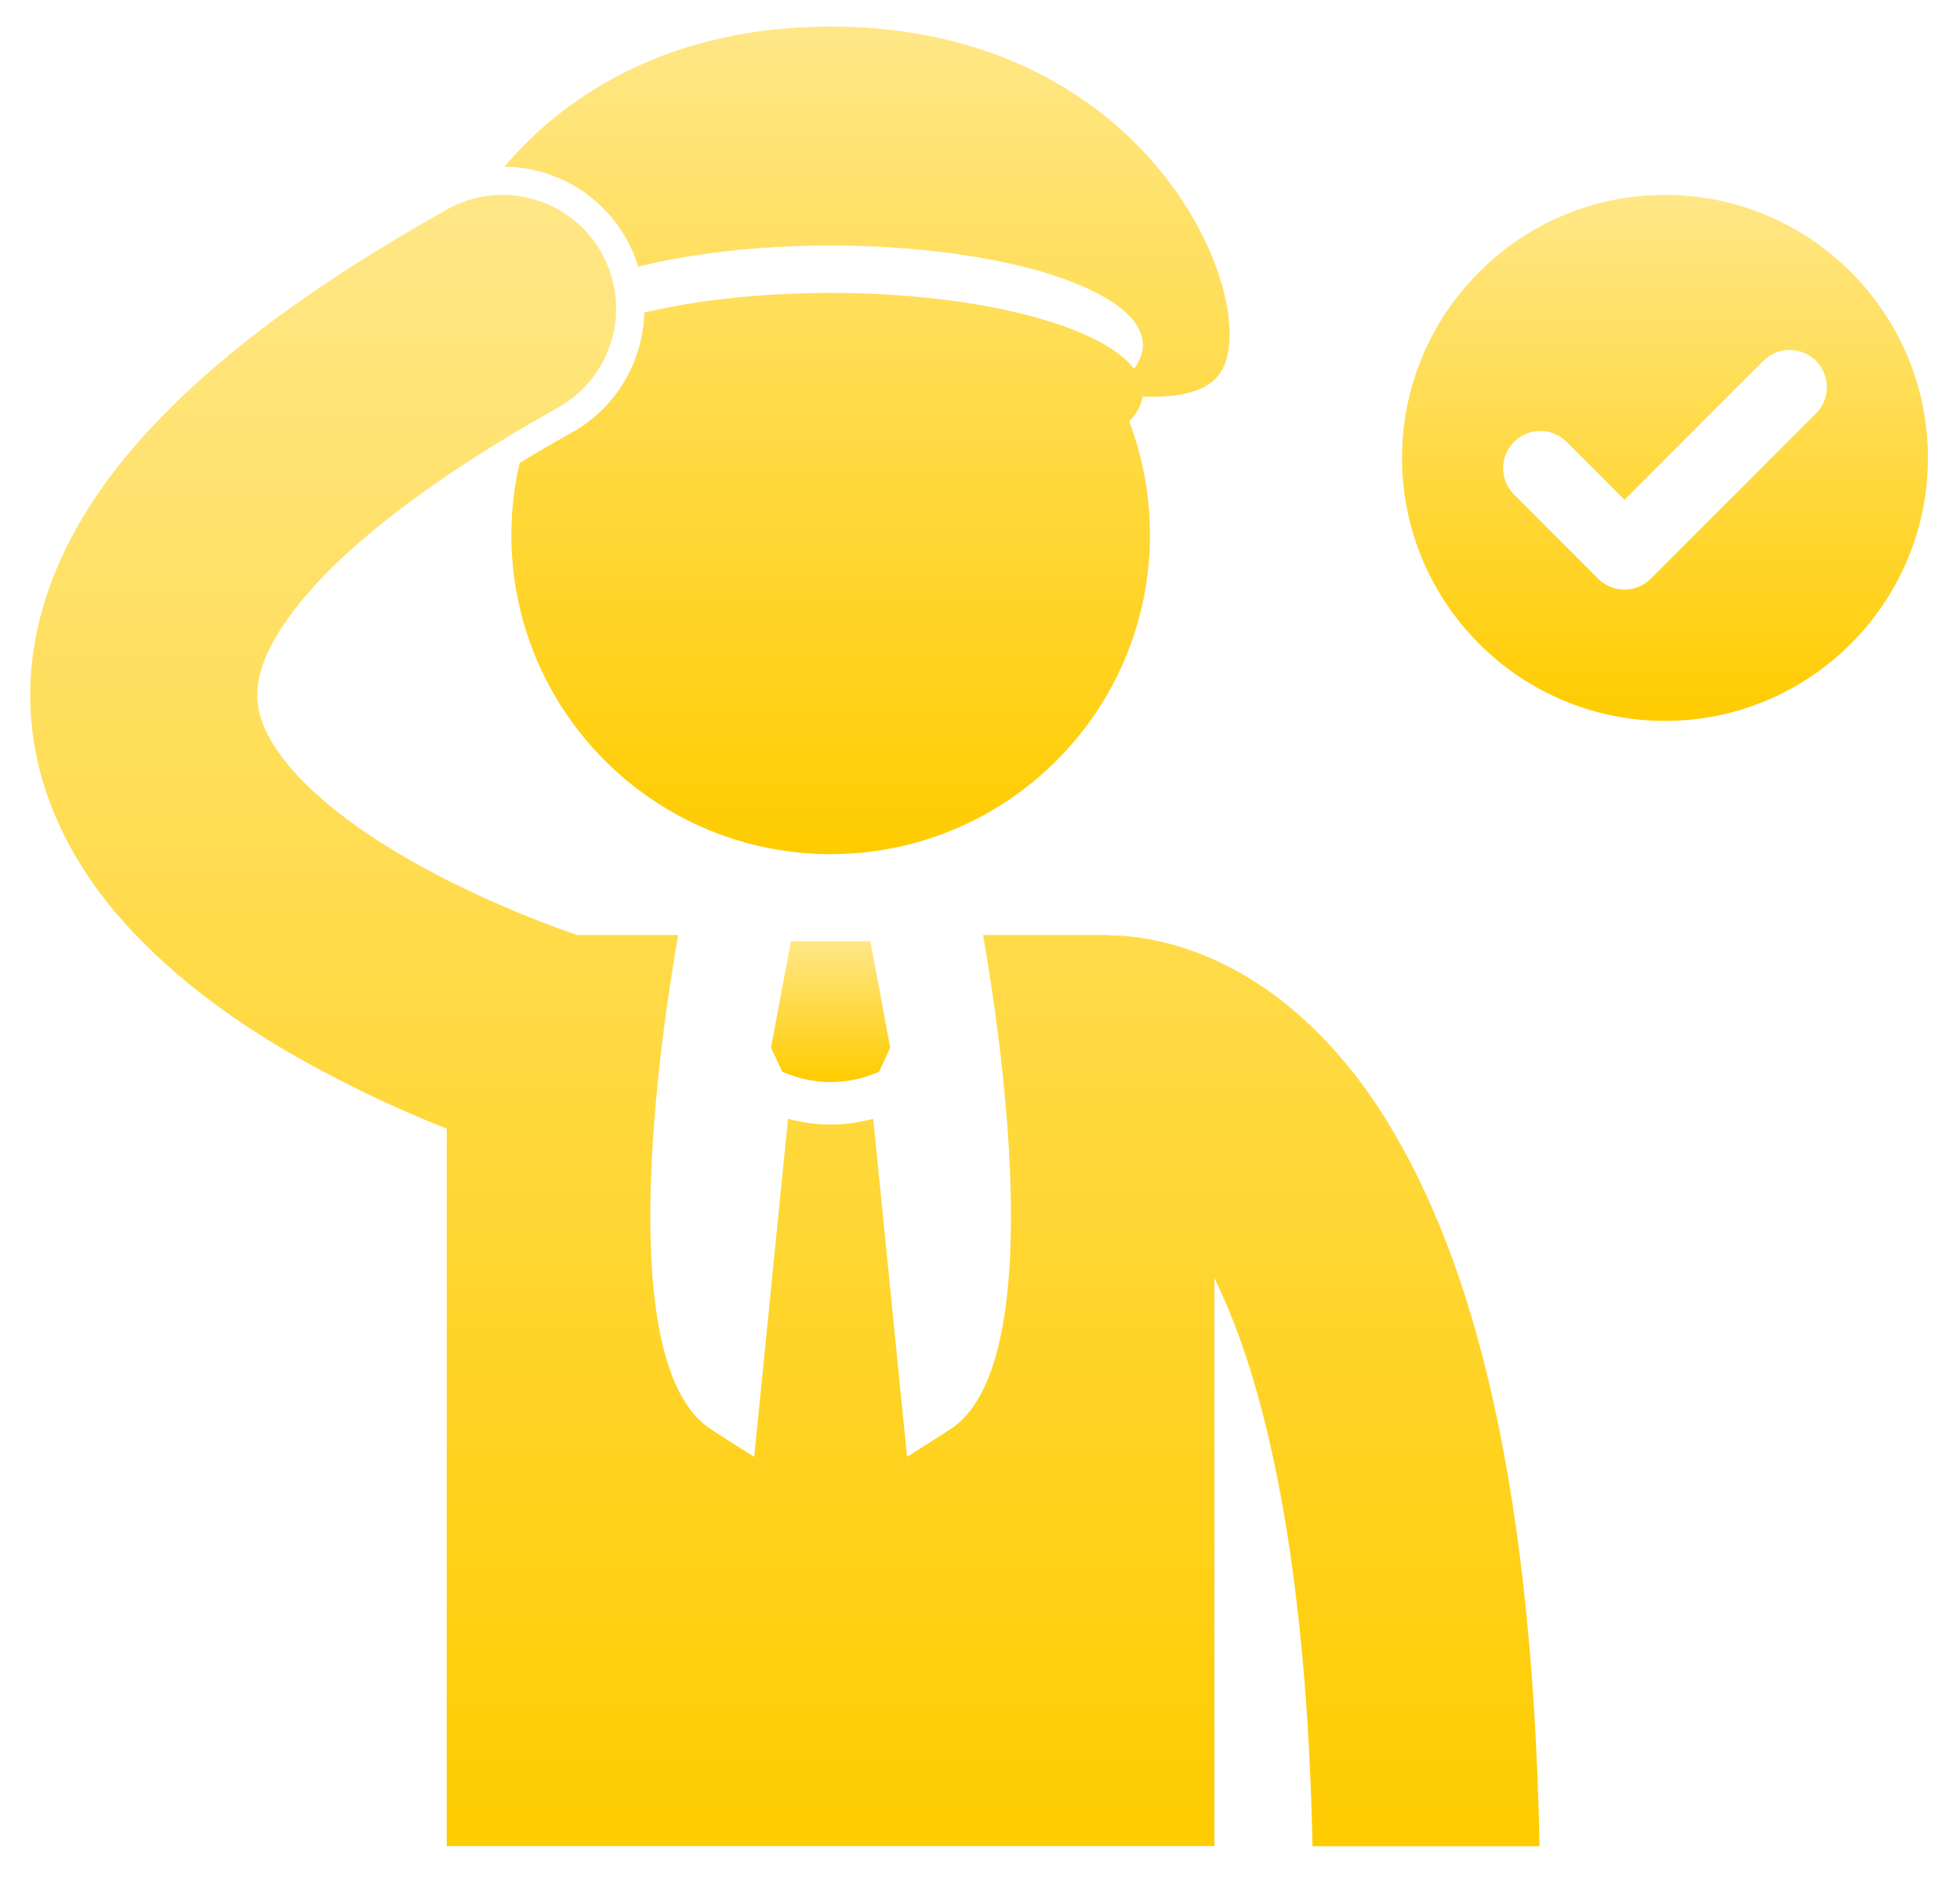
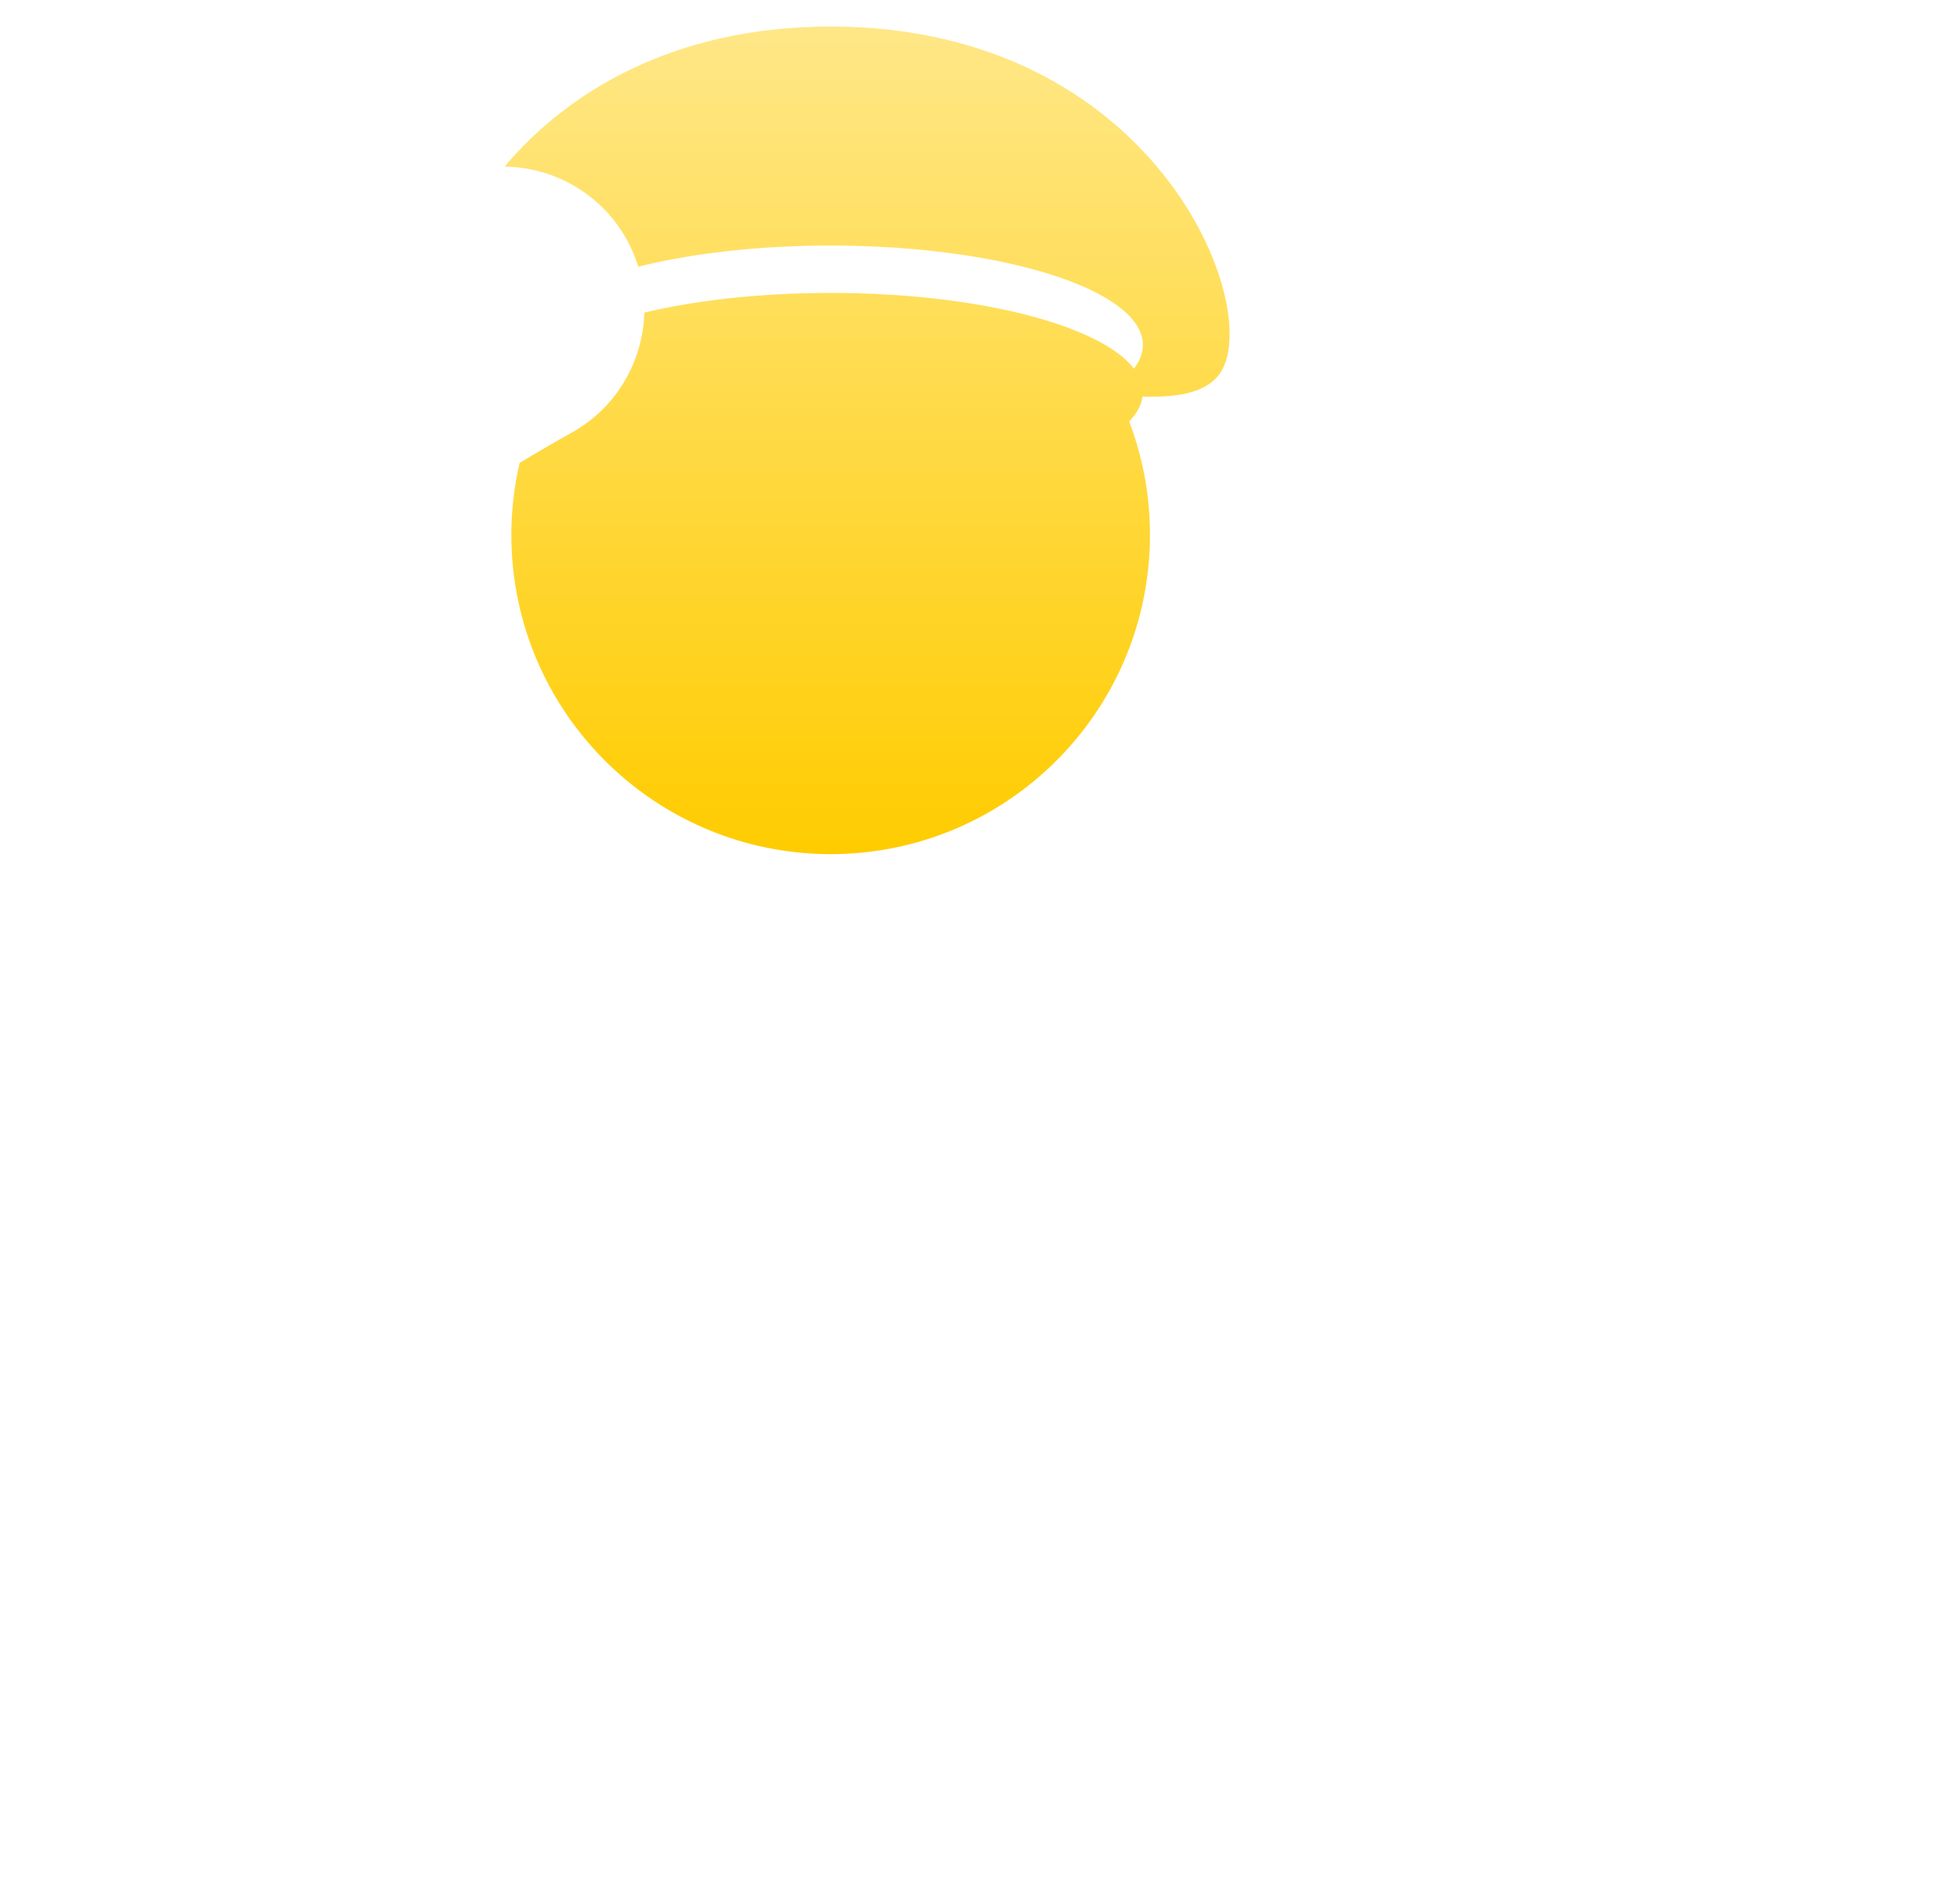
<svg xmlns="http://www.w3.org/2000/svg" width="50" height="48" viewBox="0 0 50 48" fill="none">
  <path d="M15.982 6.097C16.109 6.325 16.208 6.561 16.283 6.802C17.636 6.463 19.338 6.263 21.19 6.263C25.588 6.263 29.155 7.399 29.155 8.798C29.155 9.005 29.076 9.209 28.927 9.402C28.075 8.293 24.936 7.471 21.192 7.471C19.41 7.471 17.765 7.657 16.438 7.972C16.401 9.202 15.744 10.385 14.595 11.028C14.117 11.295 13.672 11.555 13.256 11.807C13.119 12.397 13.045 13.009 13.045 13.64C13.045 17.689 15.999 21.045 19.869 21.677C20.299 21.747 20.741 21.785 21.19 21.785C21.64 21.785 22.081 21.748 22.512 21.677C26.382 21.047 29.336 17.689 29.336 13.64C29.336 12.622 29.148 11.648 28.806 10.748C29.001 10.546 29.118 10.333 29.146 10.114C30.094 10.147 30.824 9.995 31.144 9.487C32.225 7.785 29.456 0.677 21.19 0.677C17.191 0.677 14.483 2.34 12.871 4.249C14.162 4.267 15.351 4.968 15.982 6.097Z" fill="url(#paint0_linear_1389_260)" />
-   <path d="M30.98 44.548V32.595C31.194 33.036 31.41 33.539 31.624 34.129C32.559 36.722 33.358 40.84 33.482 47.088H39.274C39.083 37.26 37.402 31.667 35.152 28.231C33.962 26.426 32.572 25.267 31.286 24.626C30.046 24.001 28.957 23.861 28.307 23.854C28.264 23.852 28.225 23.847 28.183 23.847H25.078C25.569 26.651 26.757 34.832 24.238 36.456C23.817 36.727 23.459 36.959 23.139 37.154L22.276 28.534C21.922 28.629 21.557 28.682 21.192 28.682H21.189C20.824 28.682 20.459 28.631 20.103 28.535L19.24 37.156C18.92 36.959 18.56 36.729 18.14 36.456C15.624 34.83 16.81 26.651 17.301 23.847H14.72C13.865 23.553 11.812 22.781 9.995 21.663C8.927 21.015 7.96 20.248 7.368 19.531C6.763 18.794 6.566 18.241 6.564 17.728C6.57 17.216 6.747 16.414 7.868 15.112C8.976 13.831 11.01 12.198 14.237 10.393C15.633 9.611 16.13 7.847 15.347 6.451C14.565 5.055 12.8 4.559 11.405 5.34C7.806 7.363 5.261 9.295 3.5 11.306C1.75 13.295 0.765 15.51 0.771 17.728C0.771 20.101 1.869 22.079 3.164 23.523C5.133 25.709 7.653 27.09 9.71 28.061C10.321 28.344 10.891 28.587 11.396 28.787V47.084H30.98V44.545V44.548Z" fill="url(#paint1_linear_1389_260)" />
-   <path d="M21.189 24.007H20.175L19.669 26.722L19.956 27.335C20.347 27.506 20.767 27.597 21.189 27.597C21.61 27.597 22.032 27.506 22.425 27.335L22.71 26.722L22.203 24.007H21.189Z" fill="url(#paint2_linear_1389_260)" />
-   <path d="M42.474 4.97C38.776 4.97 35.766 7.98 35.766 11.678C35.766 15.377 38.776 18.386 42.474 18.386C46.173 18.386 49.182 15.377 49.182 11.678C49.182 7.98 46.173 4.97 42.474 4.97ZM46.326 10.545L42.112 14.76C41.933 14.939 41.694 15.037 41.441 15.037C41.188 15.037 40.95 14.939 40.77 14.76L38.623 12.612C38.443 12.433 38.345 12.194 38.345 11.941C38.345 11.688 38.443 11.449 38.623 11.27C38.802 11.091 39.04 10.992 39.293 10.992C39.547 10.992 39.785 11.091 39.964 11.27L41.441 12.747L44.984 9.204C45.164 9.025 45.402 8.926 45.655 8.926C45.908 8.926 46.147 9.025 46.326 9.204C46.696 9.574 46.696 10.175 46.326 10.545Z" fill="url(#paint3_linear_1389_260)" />
  <defs>
    <linearGradient id="paint0_linear_1389_260" x1="22.119" y1="0.677" x2="22.119" y2="21.785" gradientUnits="userSpaceOnUse">
      <stop stop-color="#FFE787" />
      <stop offset="1" stop-color="#FFCC00" />
    </linearGradient>
    <linearGradient id="paint1_linear_1389_260" x1="20.022" y1="4.97" x2="20.022" y2="47.088" gradientUnits="userSpaceOnUse">
      <stop stop-color="#FFE787" />
      <stop offset="1" stop-color="#FFCC00" />
    </linearGradient>
    <linearGradient id="paint2_linear_1389_260" x1="21.189" y1="24.007" x2="21.189" y2="27.597" gradientUnits="userSpaceOnUse">
      <stop stop-color="#FFE787" />
      <stop offset="1" stop-color="#FFCC00" />
    </linearGradient>
    <linearGradient id="paint3_linear_1389_260" x1="42.474" y1="4.97" x2="42.474" y2="18.386" gradientUnits="userSpaceOnUse">
      <stop stop-color="#FFE787" />
      <stop offset="1" stop-color="#FFCC00" />
    </linearGradient>
  </defs>
</svg>